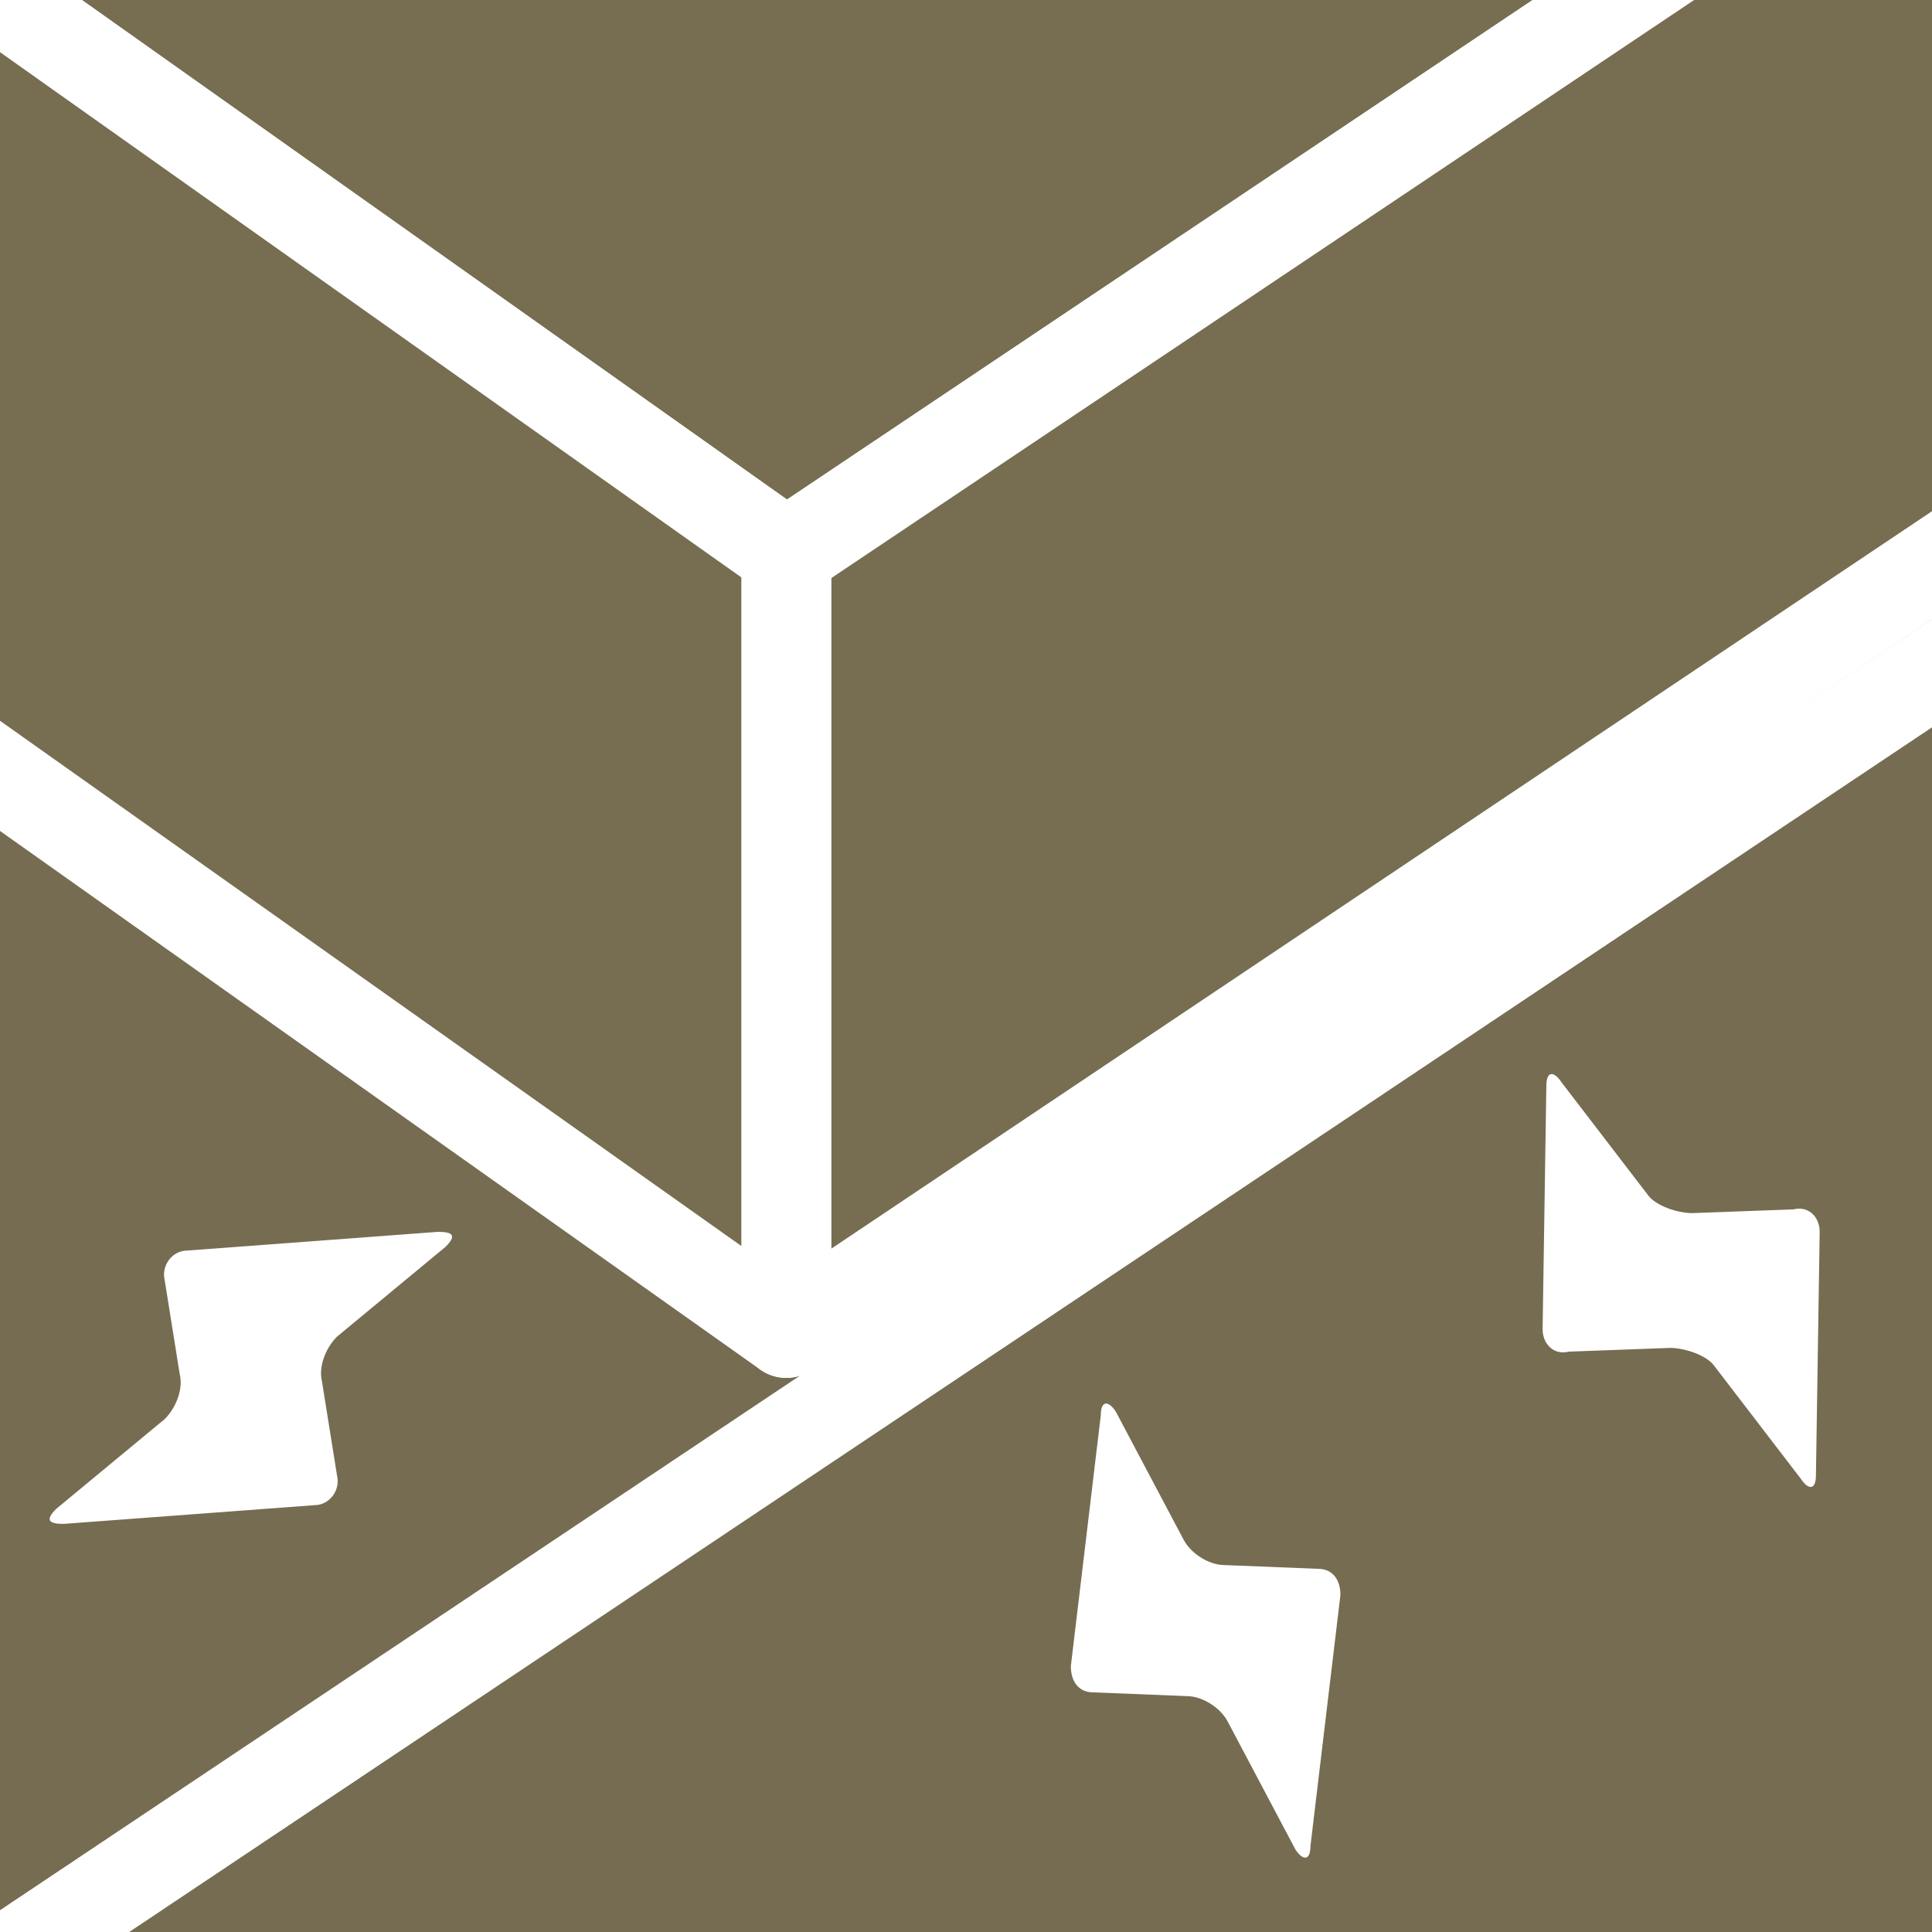
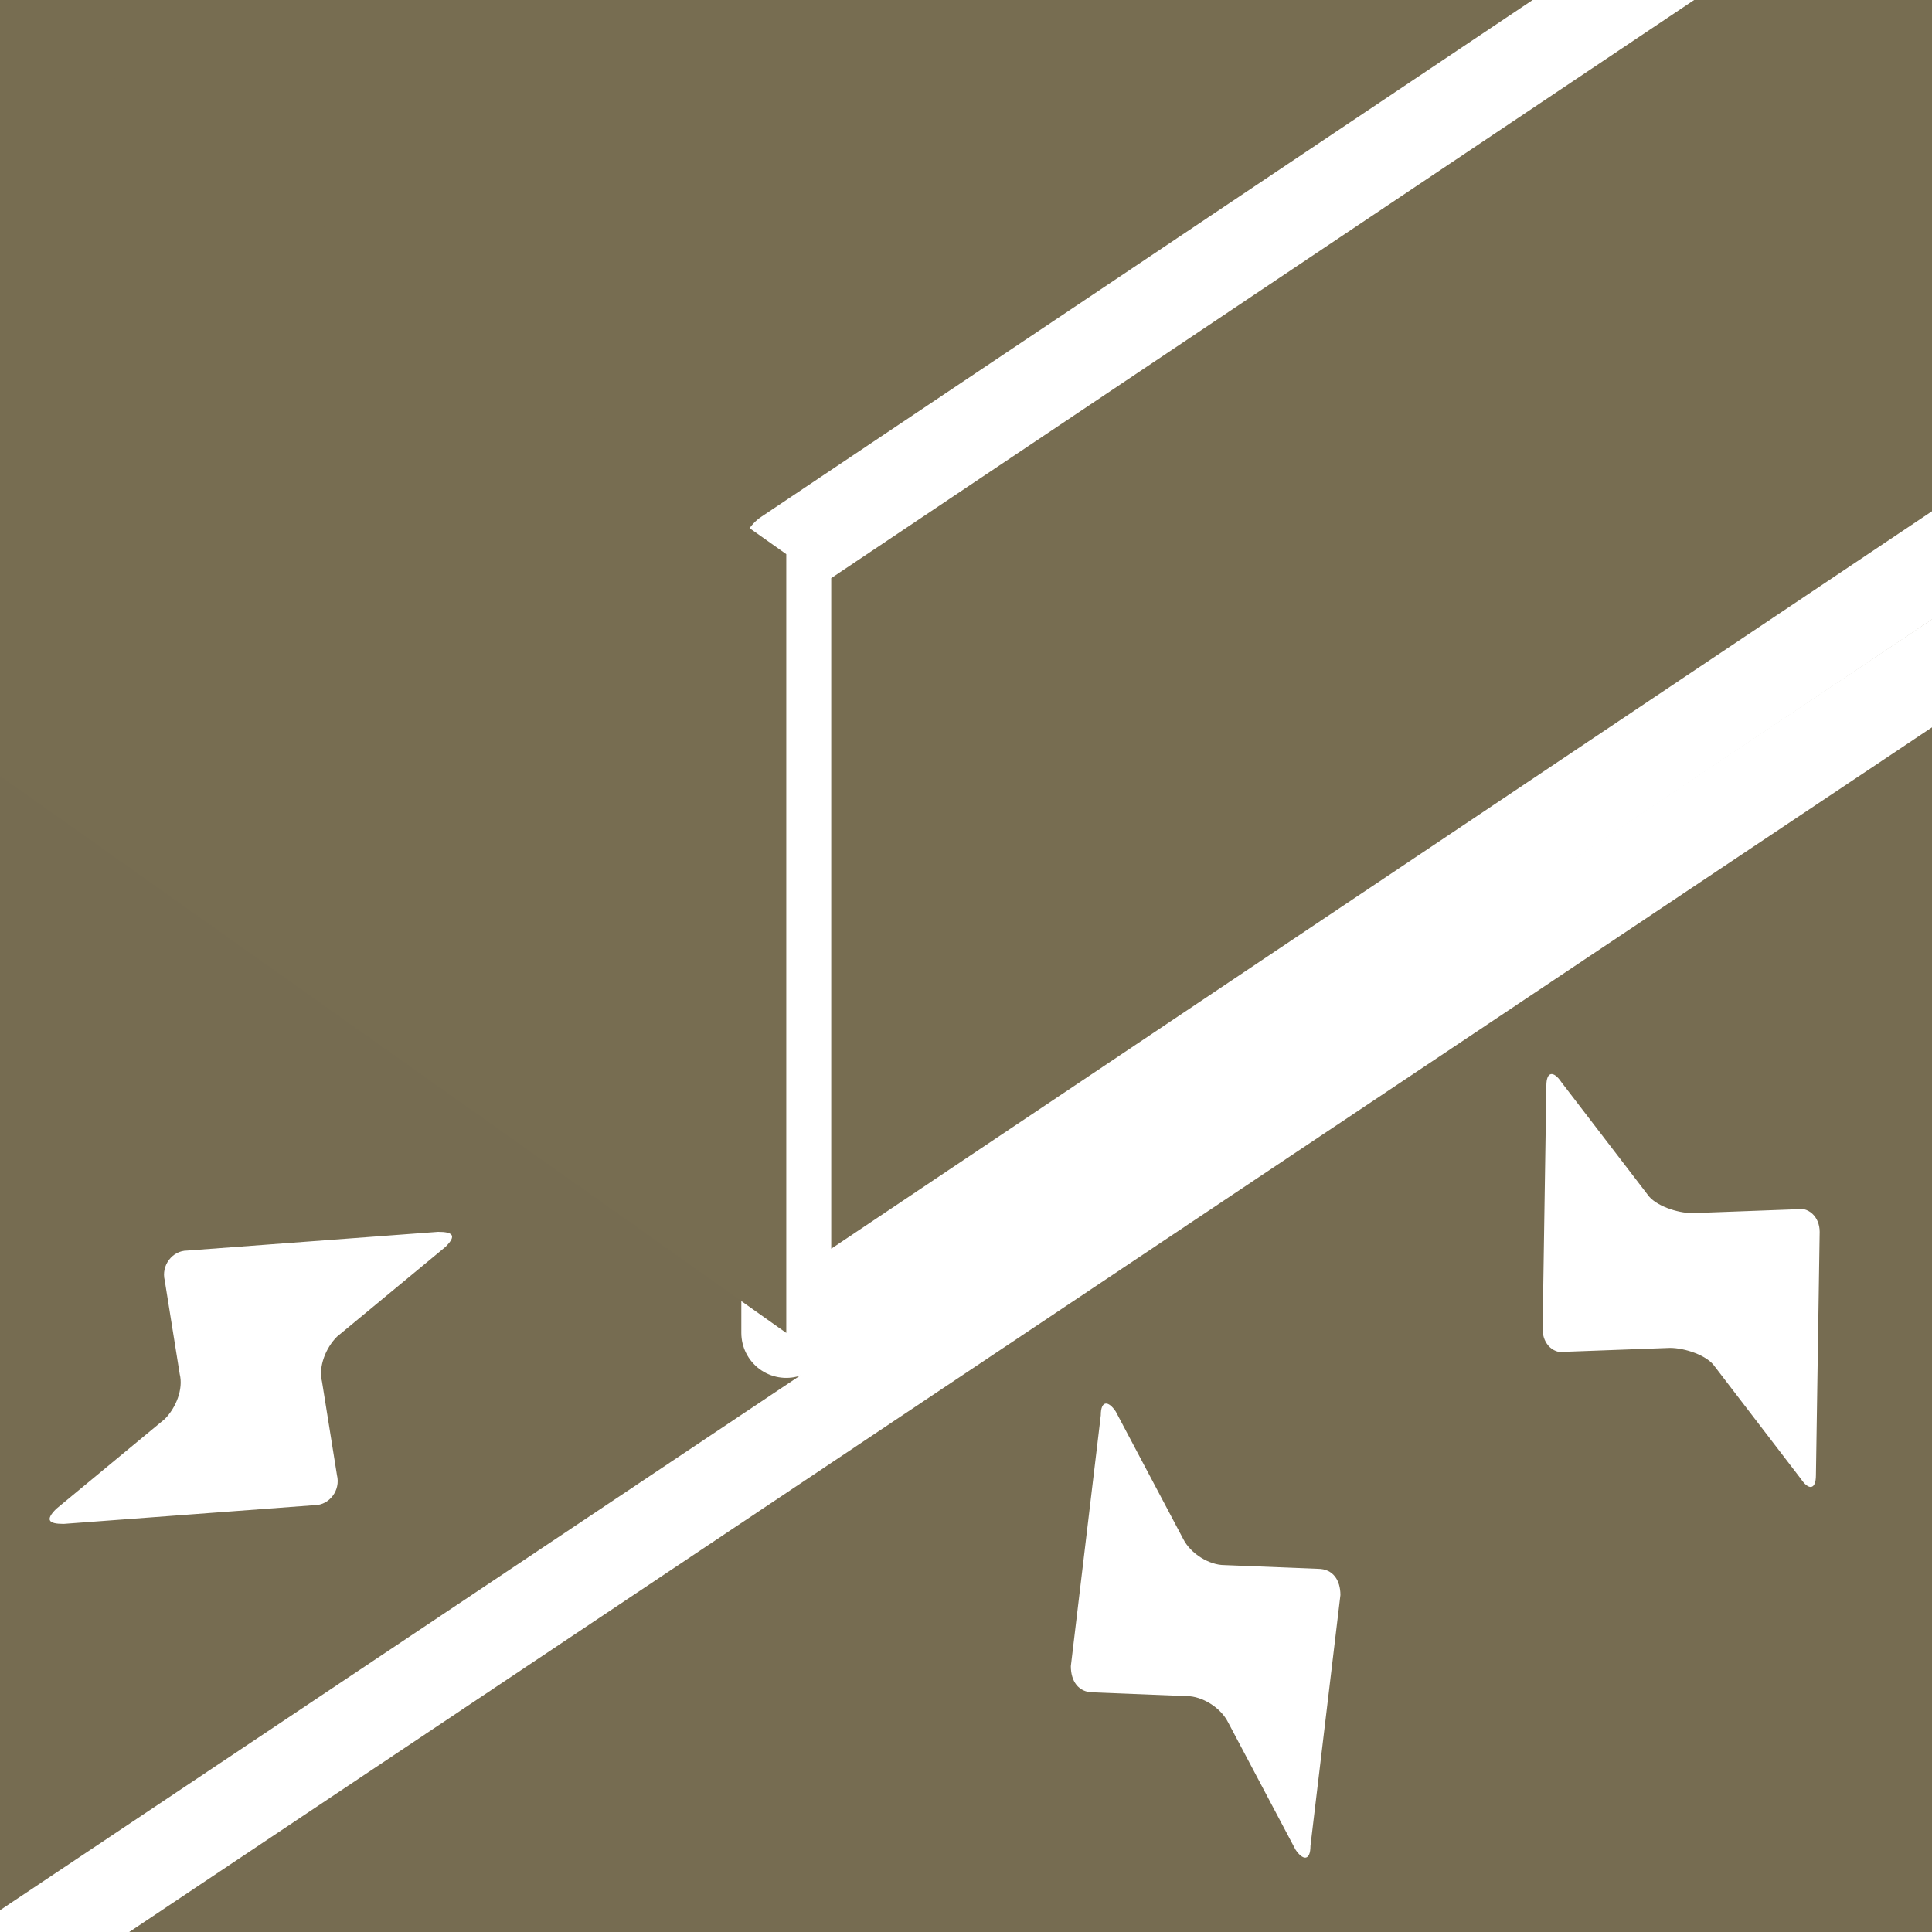
<svg xmlns="http://www.w3.org/2000/svg" xmlns:xlink="http://www.w3.org/1999/xlink" version="1.1" id="レイヤー_1" x="0px" y="0px" viewBox="0 0 51.6 51.6" style="enable-background:new 0 0 51.6 51.6;" xml:space="preserve">
  <style type="text/css">
	.st0{clip-path:url(#SVGID_2_);}
	.st1{fill:#766C51;}
	.st2{fill:#776D51;}
	.st3{fill:none;stroke:#FFFFFF;stroke-width:2.401;stroke-linecap:round;stroke-linejoin:round;stroke-miterlimit:10;}
	.st4{fill:none;stroke:#FFFFFF;stroke-width:2.401;stroke-linejoin:round;stroke-miterlimit:10;}
	.st5{fill:#FFFFFF;}
	.st6{fill:none;}
</style>
  <g>
    <defs>
      <rect id="SVGID_1_" width="51.6" height="51.6" />
    </defs>
    <clipPath id="SVGID_2_">
      <use xlink:href="#SVGID_1_" style="overflow:visible;" />
    </clipPath>
    <g class="st0">
      <g>
        <rect class="st1" width="51.6" height="51.6" />
      </g>
      <polygon class="st2" points="61.3,-12.2 21,14.8 -6.1,-4.4 34.2,-31.3   " />
-       <polygon class="st3" points="61.3,-12.2 21,14.8 -6.1,-4.4 34.2,-31.3   " />
      <polygon class="st2" points="61.3,8.6 21,35.6 21,14.8 61.3,-12.2   " />
      <polygon class="st3" points="61.3,8.6 21,35.6 21,14.8 61.3,-12.2   " />
      <line class="st4" x1="61.3" y1="11.5" x2="-2.9" y2="54.4" />
      <polygon class="st2" points="21,35.6 -6.1,16.4 -6.1,-4.4 21,14.8   " />
-       <polygon class="st3" points="21,35.6 -6.1,16.4 -6.1,-4.4 21,14.8   " />
      <path class="st5" d="M35.8,42.6c0-0.4-0.2-0.7-0.6-0.7l-2.5-0.1c-0.4,0-0.9-0.3-1.1-0.7l-1.8-3.4c-0.2-0.3-0.4-0.3-0.4,0.1    l-0.8,6.7c0,0.4,0.2,0.7,0.6,0.7l2.5,0.1c0.4,0,0.9,0.3,1.1,0.7l1.8,3.4c0.2,0.3,0.4,0.3,0.4-0.1L35.8,42.6z" />
      <path class="st5" d="M8.4,40.2c0.4,0,0.7-0.4,0.6-0.8l-0.4-2.5C8.5,36.5,8.7,36,9,35.7l2.9-2.4c0.3-0.3,0.2-0.4-0.2-0.4l-6.7,0.5    c-0.4,0-0.7,0.4-0.6,0.8l0.4,2.5c0.1,0.4-0.1,0.9-0.4,1.2l-2.9,2.4c-0.3,0.3-0.2,0.4,0.2,0.4L8.4,40.2z" />
      <path class="st5" d="M48.6,32.9c0-0.4-0.3-0.7-0.7-0.6l-2.7,0.1c-0.4,0-1-0.2-1.2-0.5l-2.3-3c-0.2-0.3-0.4-0.3-0.4,0.1l-0.1,6.5    c0,0.4,0.3,0.7,0.7,0.6l2.7-0.1c0.4,0,1,0.2,1.2,0.5l2.3,3c0.2,0.3,0.4,0.3,0.4-0.1L48.6,32.9z" />
-       <rect class="st6" width="51.6" height="51.6" />
    </g>
  </g>
</svg>